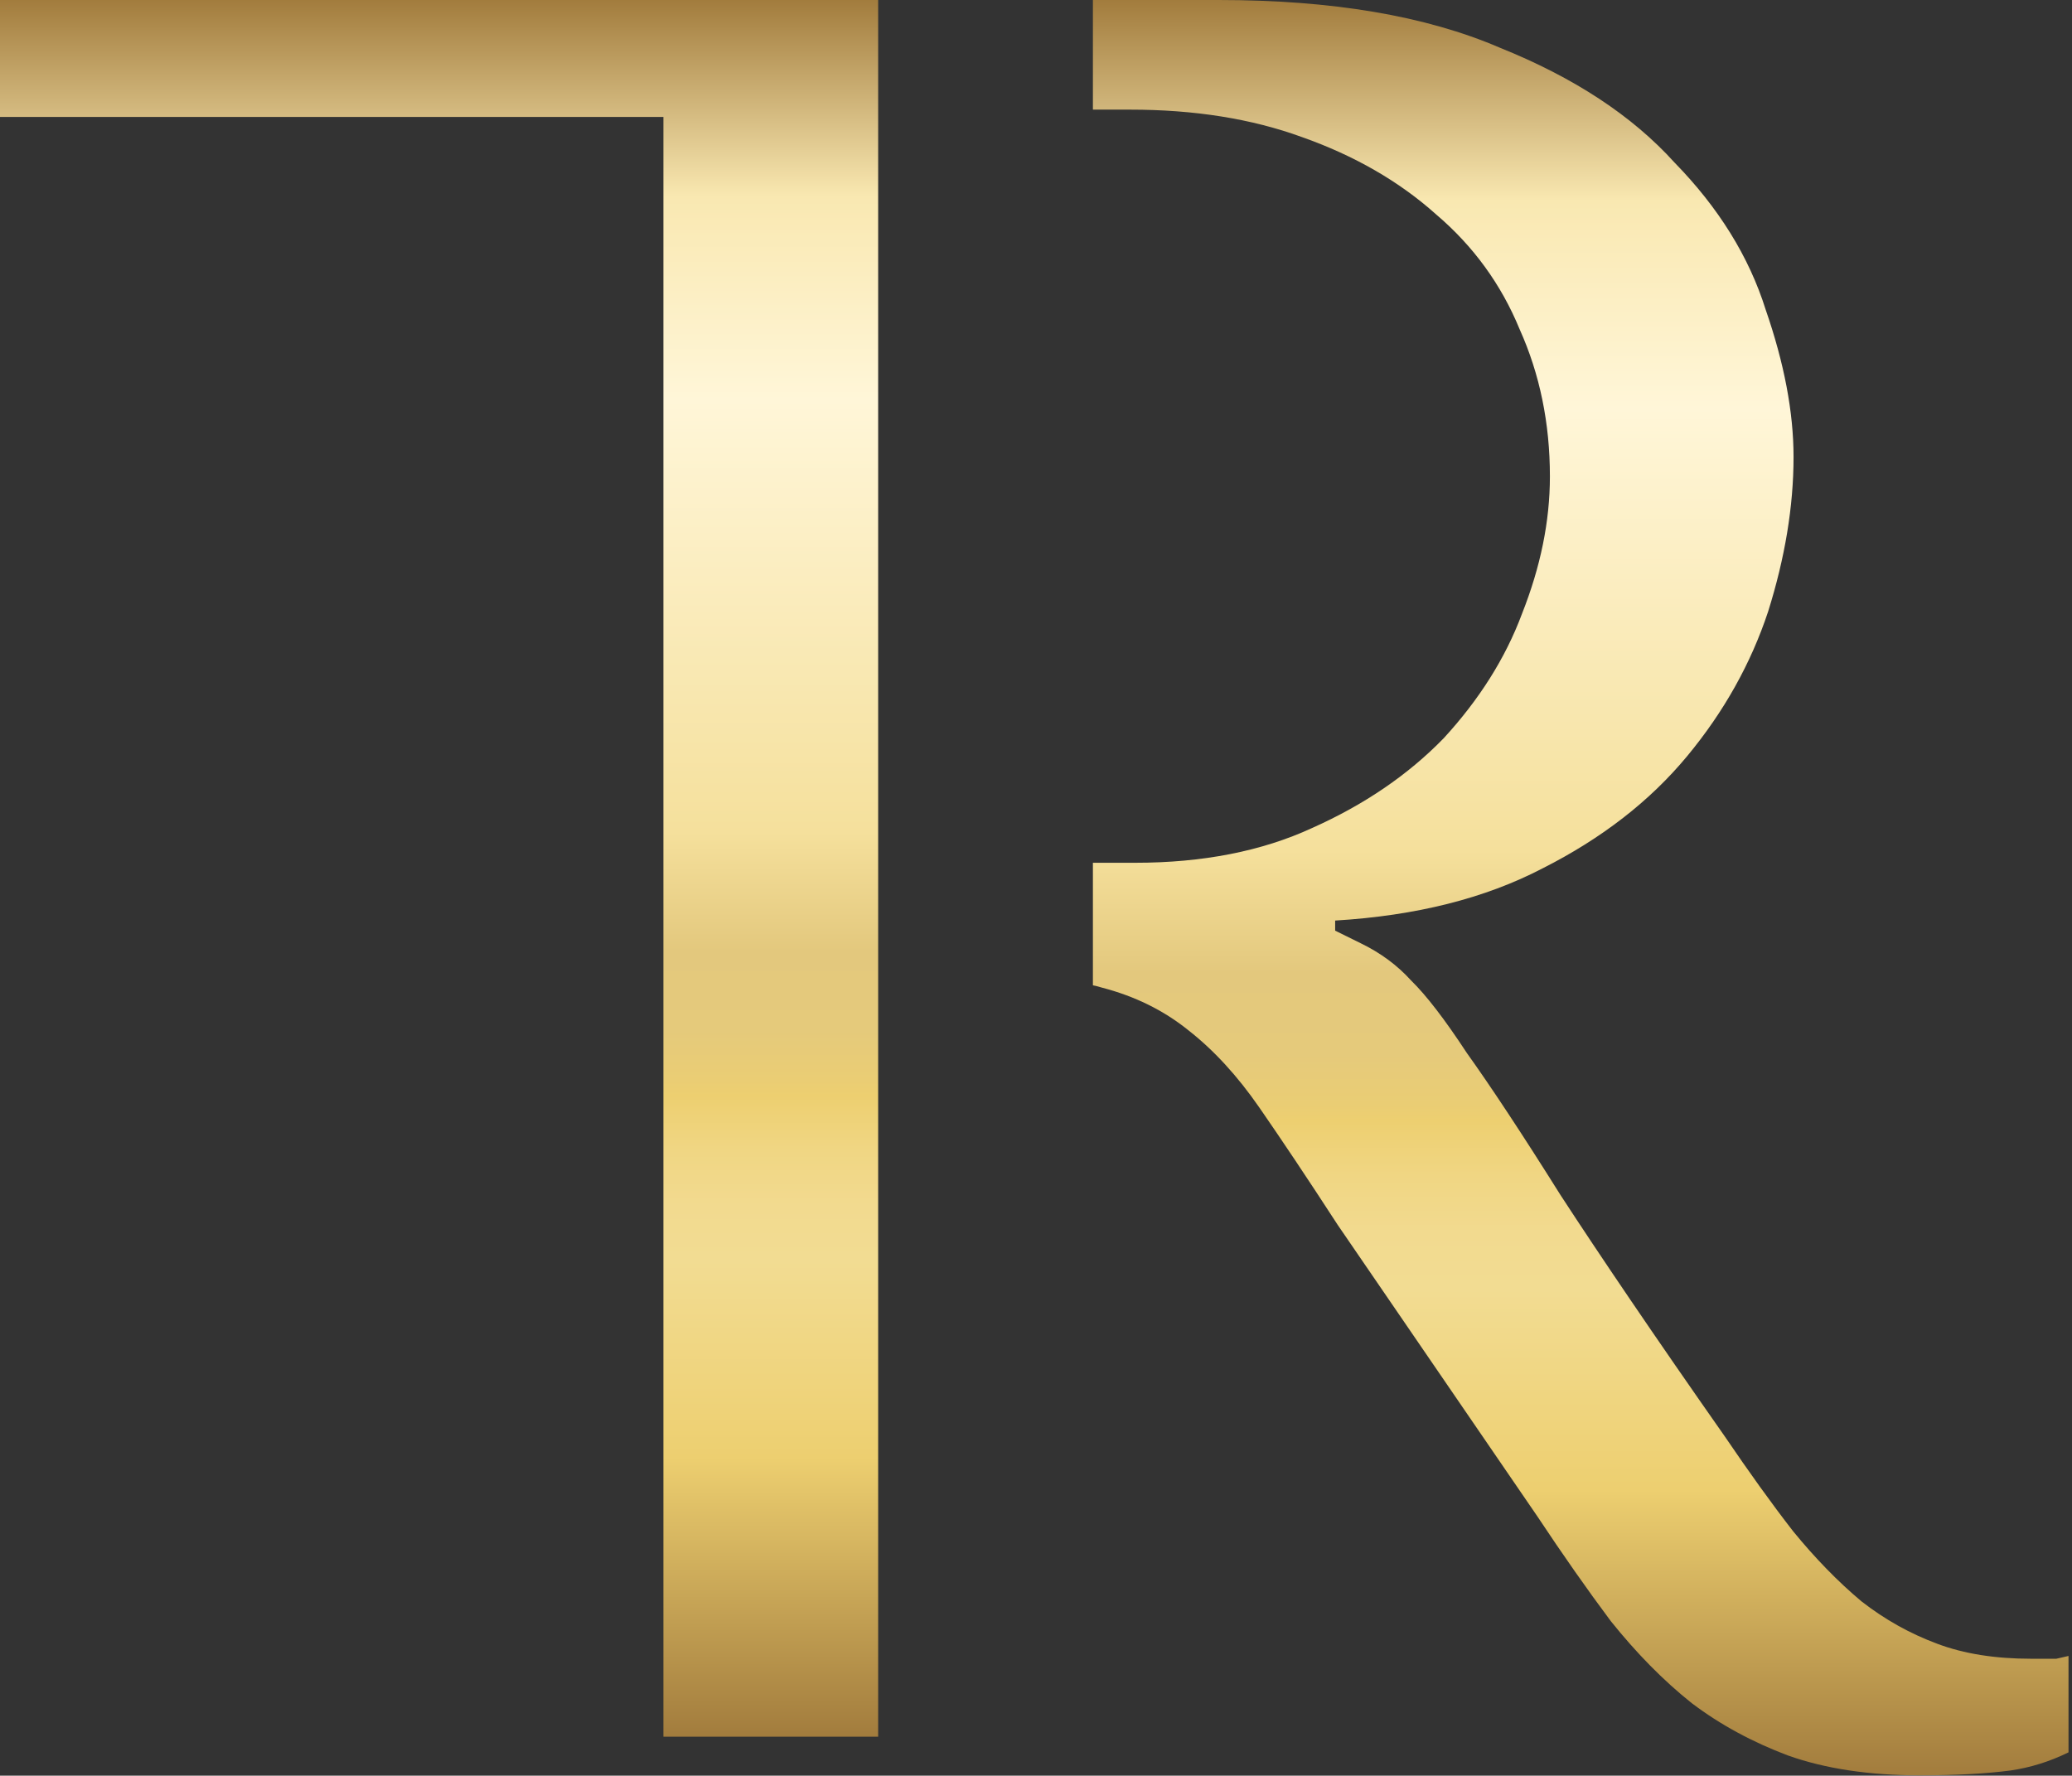
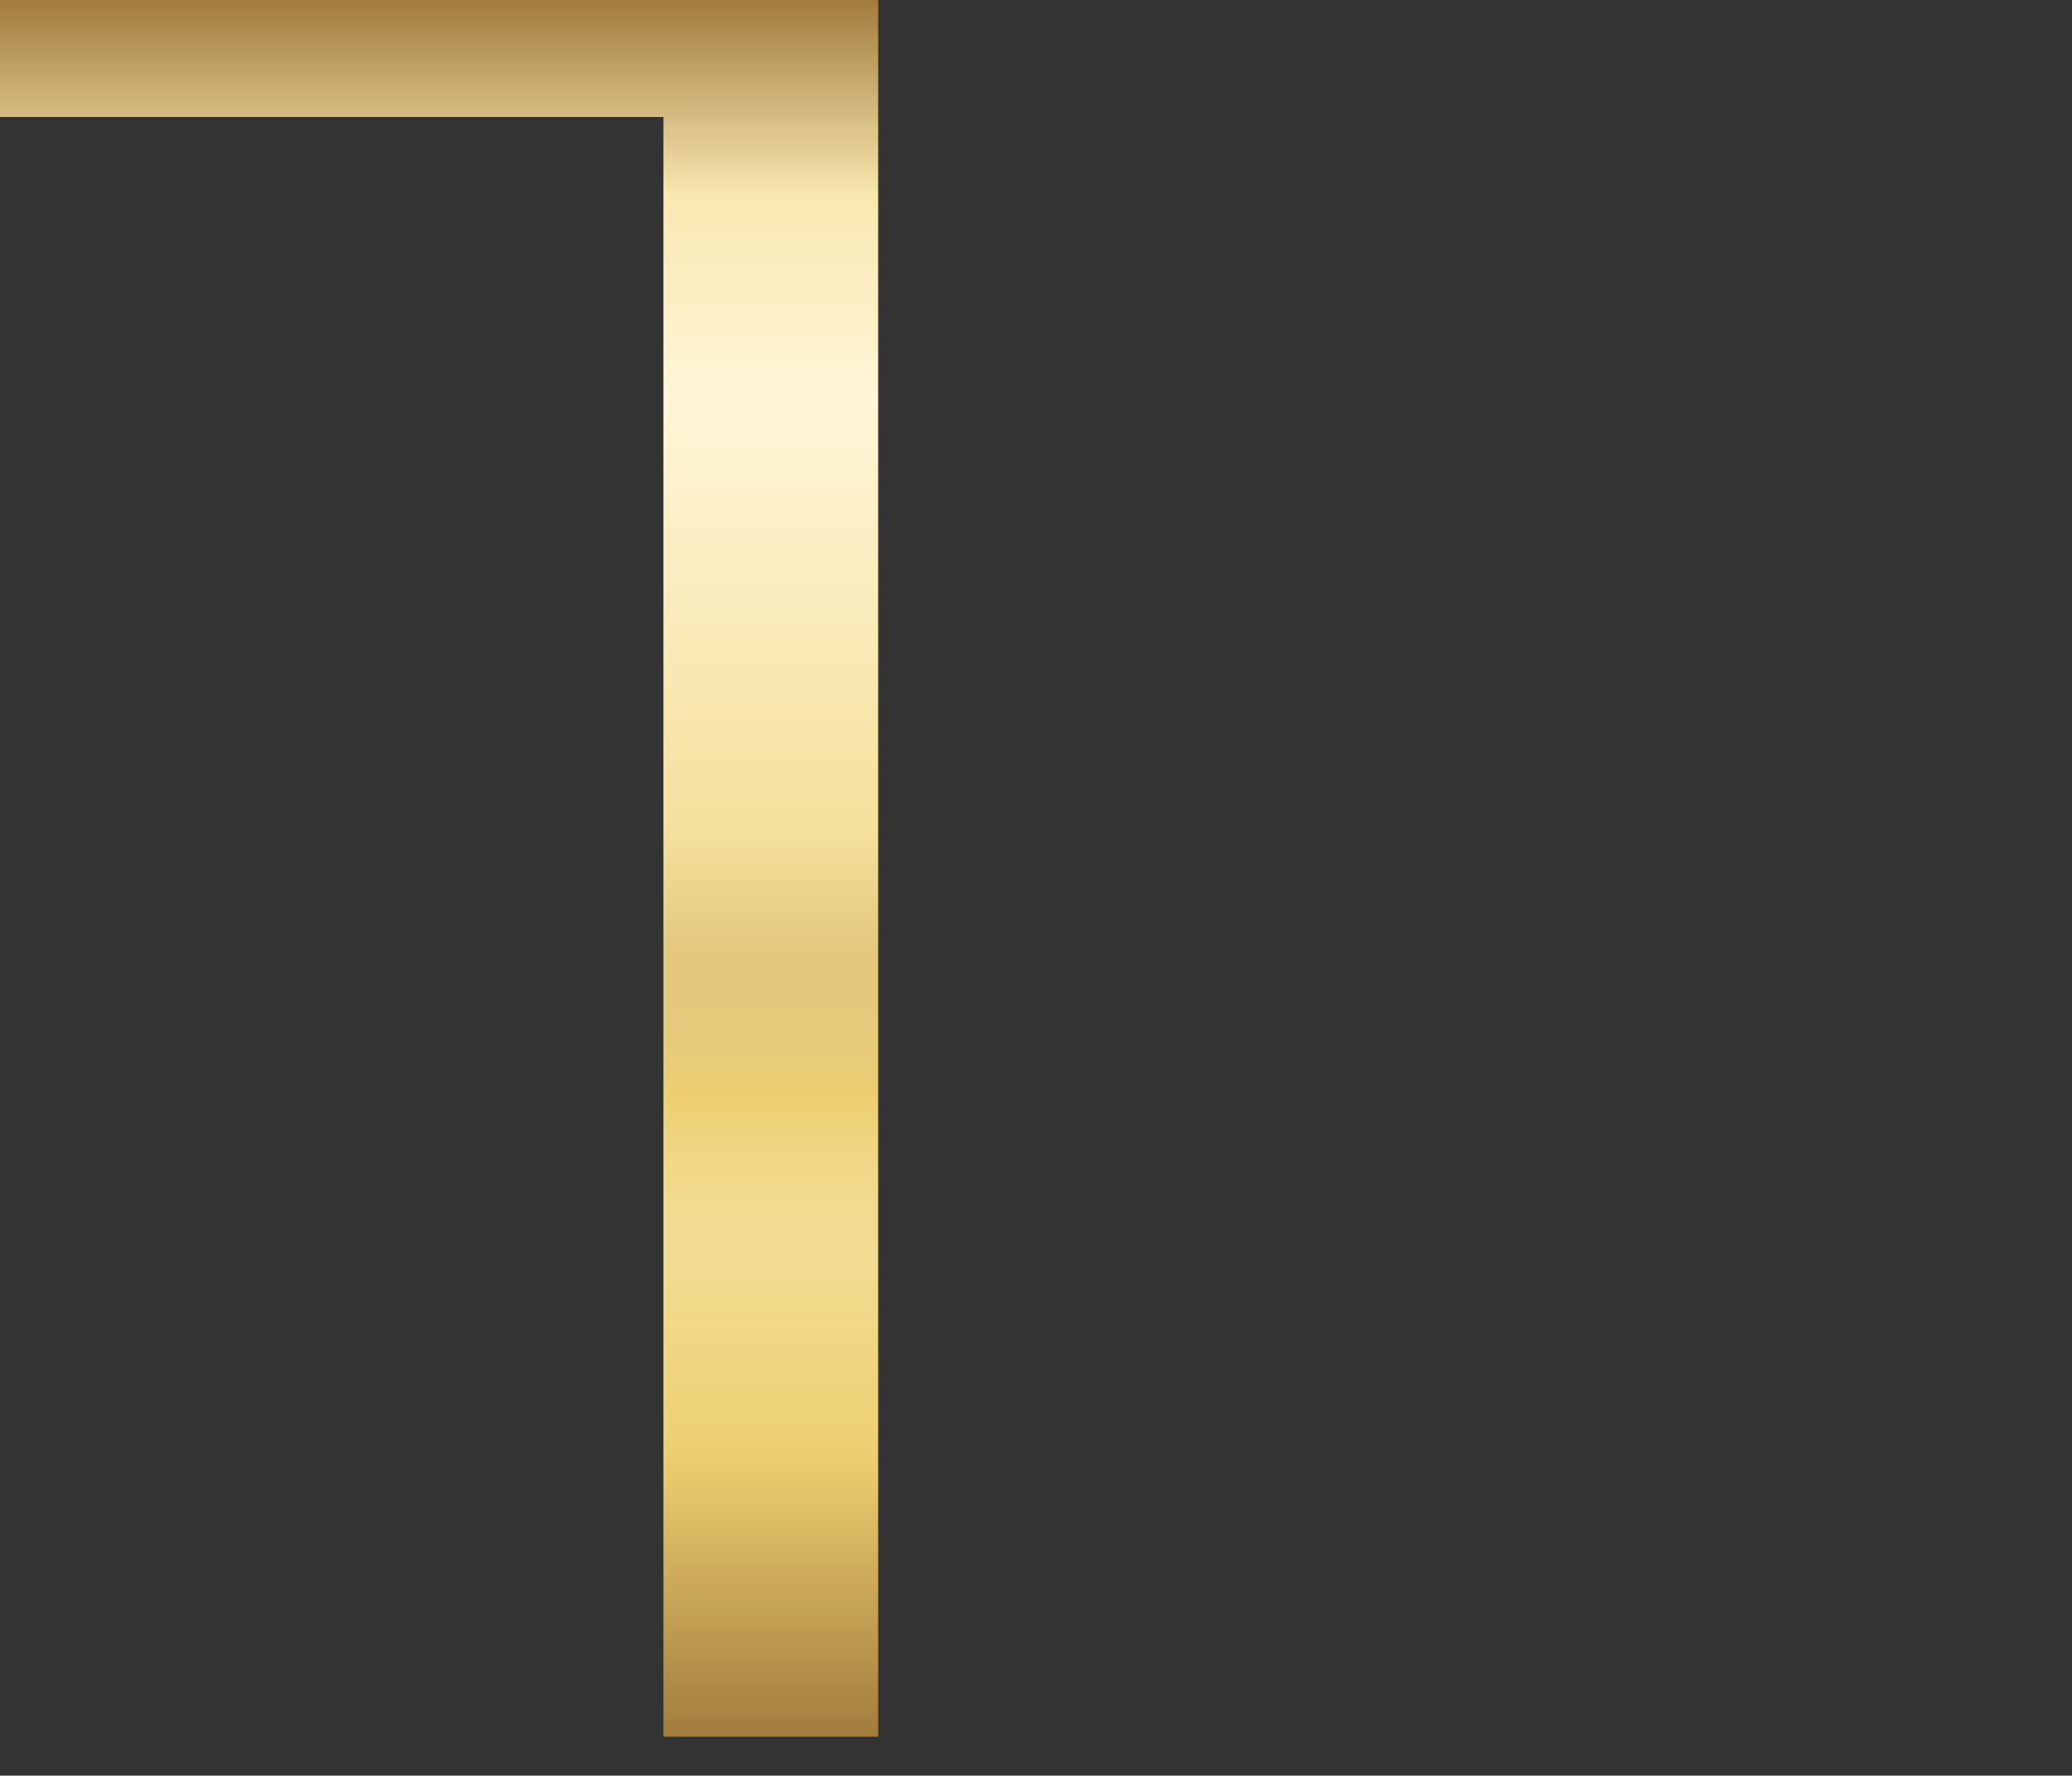
<svg xmlns="http://www.w3.org/2000/svg" id="Слой_1" x="0px" y="0px" viewBox="0 0 59.53 51.02" style="enable-background:new 0 0 59.53 51.02;" xml:space="preserve">
  <rect x="0" y="0" width="59.53" height="51.02" fill="#333333" stroke="none" />
  <style type="text/css">	.st0{fill:url(#SVGID_1_);}	.st1{fill:url(#SVGID_00000148653966193864159310000005470588484656408480_);}</style>
  <g>
    <linearGradient id="SVGID_1_" gradientUnits="userSpaceOnUse" x1="12.616" y1="49.902" x2="12.616" y2="7.208864e-07">
      <stop offset="0" style="stop-color:#A27C3D" />
      <stop offset="0.161" style="stop-color:#EDCF70" />
      <stop offset="0.274" style="stop-color:#F2DC92" />
      <stop offset="0.306" style="stop-color:#F2DA8F" />
      <stop offset="0.338" style="stop-color:#F0D683" />
      <stop offset="0.369" style="stop-color:#EDCF70" />
      <stop offset="0.378" style="stop-color:#EACD74" />
      <stop offset="0.407" style="stop-color:#E5CA7B" />
      <stop offset="0.452" style="stop-color:#E3C87D" />
      <stop offset="0.521" style="stop-color:#F5E09C" />
      <stop offset="0.77" style="stop-color:#FFF6D8" />
      <stop offset="0.887" style="stop-color:#F9E8B1" />
      <stop offset="1" style="stop-color:#A27C3D" />
    </linearGradient>
    <polygon class="st0" points="0,3.36 19.06,3.36 19.06,49.9 25.23,49.9 25.23,0 0,0  " />
    <linearGradient id="SVGID_00000129911614532312283690000010881621987519886754_" gradientUnits="userSpaceOnUse" x1="45.417" y1="51.024" x2="45.417" y2="7.208864e-07">
      <stop offset="0" style="stop-color:#A27C3D" />
      <stop offset="0.161" style="stop-color:#EDCF70" />
      <stop offset="0.274" style="stop-color:#F2DC92" />
      <stop offset="0.306" style="stop-color:#F2DA8F" />
      <stop offset="0.338" style="stop-color:#F0D683" />
      <stop offset="0.369" style="stop-color:#EDCF70" />
      <stop offset="0.378" style="stop-color:#EACD74" />
      <stop offset="0.407" style="stop-color:#E5CA7B" />
      <stop offset="0.452" style="stop-color:#E3C87D" />
      <stop offset="0.521" style="stop-color:#F5E09C" />
      <stop offset="0.77" style="stop-color:#FFF6D8" />
      <stop offset="0.887" style="stop-color:#F9E8B1" />
      <stop offset="1" style="stop-color:#A27C3D" />
    </linearGradient>
-     <path style="fill:url(#SVGID_00000129911614532312283690000010881621987519886754_);" d="M59.08,47.66h-0.73  c-1.02,0-1.92-0.14-2.69-0.43c-0.78-0.29-1.5-0.69-2.18-1.22c-0.68-0.57-1.33-1.24-1.96-2.01c-0.63-0.81-1.28-1.72-1.96-2.72  c-2.04-2.91-3.61-5.23-4.73-6.95c-1.11-1.77-2.01-3.13-2.69-4.08c-0.63-0.96-1.16-1.65-1.6-2.08c-0.39-0.43-0.87-0.79-1.45-1.07  l-0.73-0.36v-0.29c2.33-0.14,4.31-0.64,5.96-1.5c1.7-0.86,3.08-1.93,4.15-3.22c1.07-1.29,1.84-2.68,2.33-4.16  c0.48-1.53,0.73-3.01,0.73-4.44c0-1.29-0.27-2.7-0.8-4.23c-0.48-1.53-1.36-2.94-2.62-4.23c-1.21-1.34-2.88-2.44-5.02-3.3  C40.95,0.45,38.26,0,35.01,0H31.4v3.15h1.07c1.84,0,3.49,0.26,4.94,0.79c1.5,0.53,2.79,1.27,3.85,2.22c1.07,0.91,1.87,2.01,2.4,3.3  c0.58,1.29,0.87,2.7,0.87,4.23c0,1.29-0.27,2.6-0.8,3.94c-0.48,1.29-1.24,2.48-2.25,3.58c-1.02,1.05-2.28,1.91-3.78,2.58  c-1.45,0.67-3.15,1-5.09,1H31.4v3.52c0.09,0.02,0.18,0.04,0.27,0.07c0.92,0.24,1.75,0.64,2.47,1.22c0.73,0.57,1.41,1.31,2.04,2.22  s1.38,2.03,2.25,3.37l5.74,8.38c0.73,1.1,1.43,2.1,2.11,3.01c0.73,0.91,1.5,1.7,2.33,2.36c0.82,0.62,1.75,1.12,2.76,1.5  c1.07,0.38,2.33,0.57,3.78,0.57c1.07,0,1.94-0.05,2.62-0.14c0.55-0.08,1.11-0.25,1.66-0.52v-2.77L59.08,47.66z" />
  </g>
</svg>